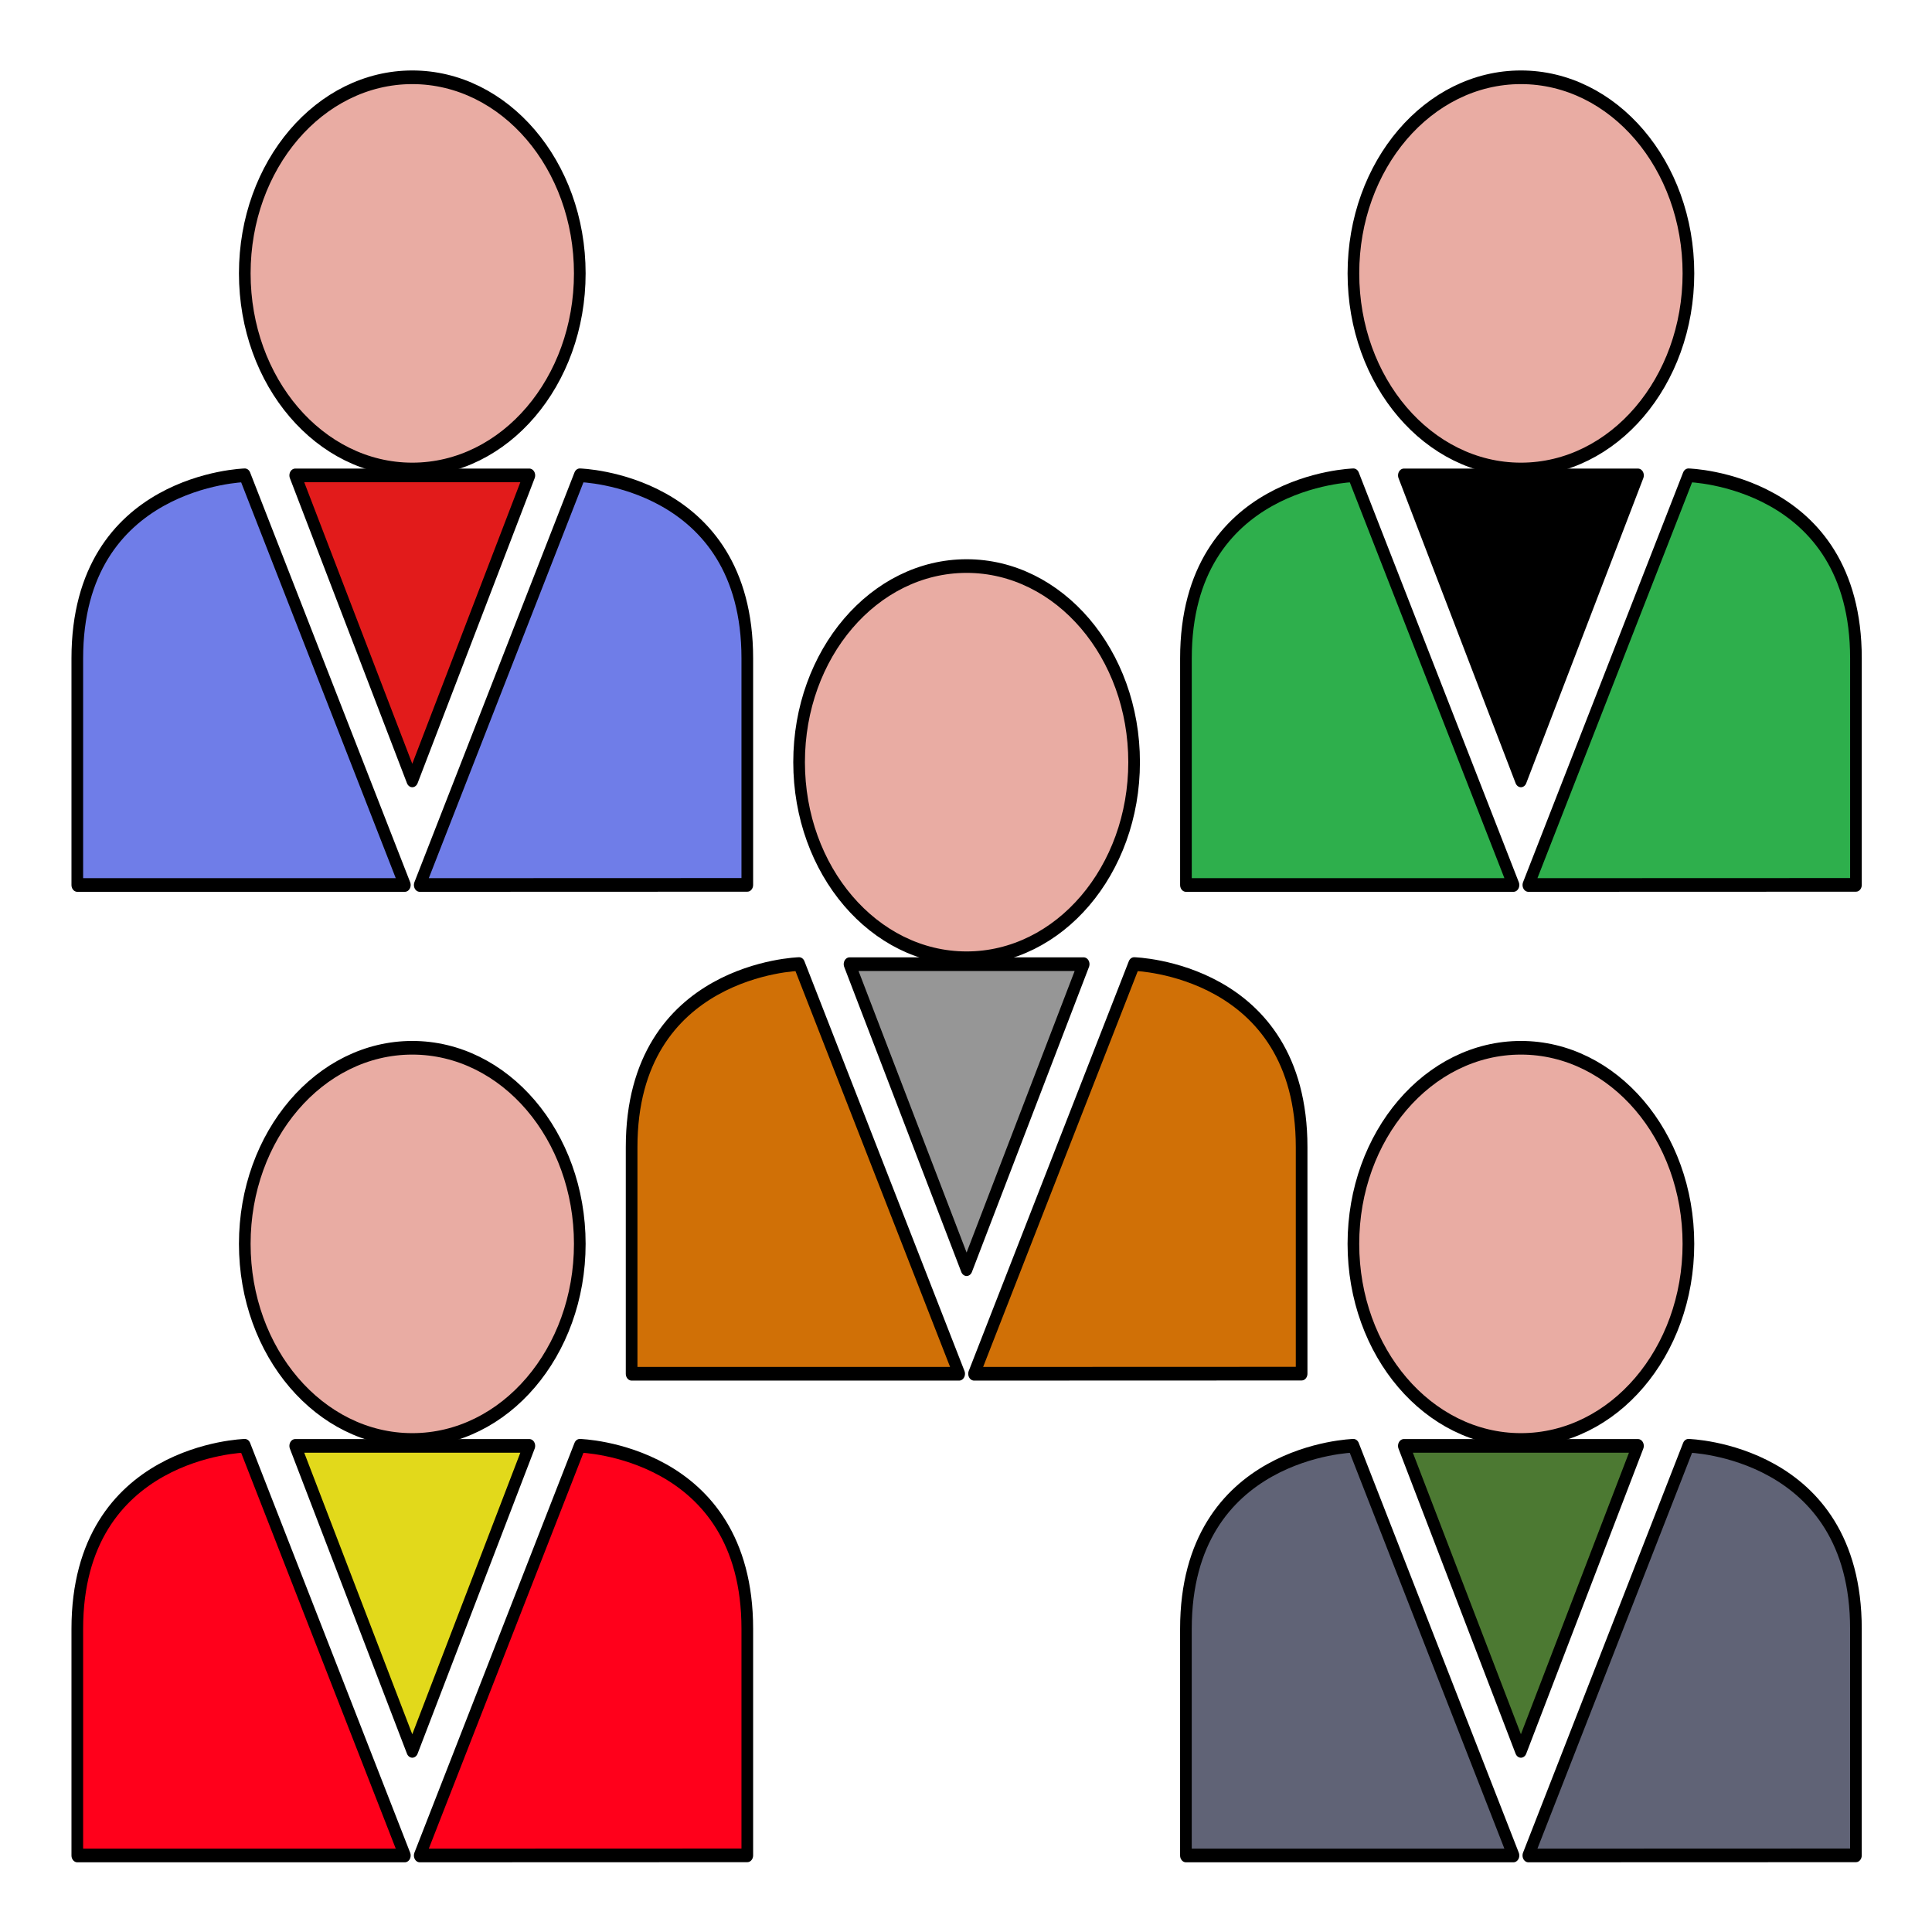
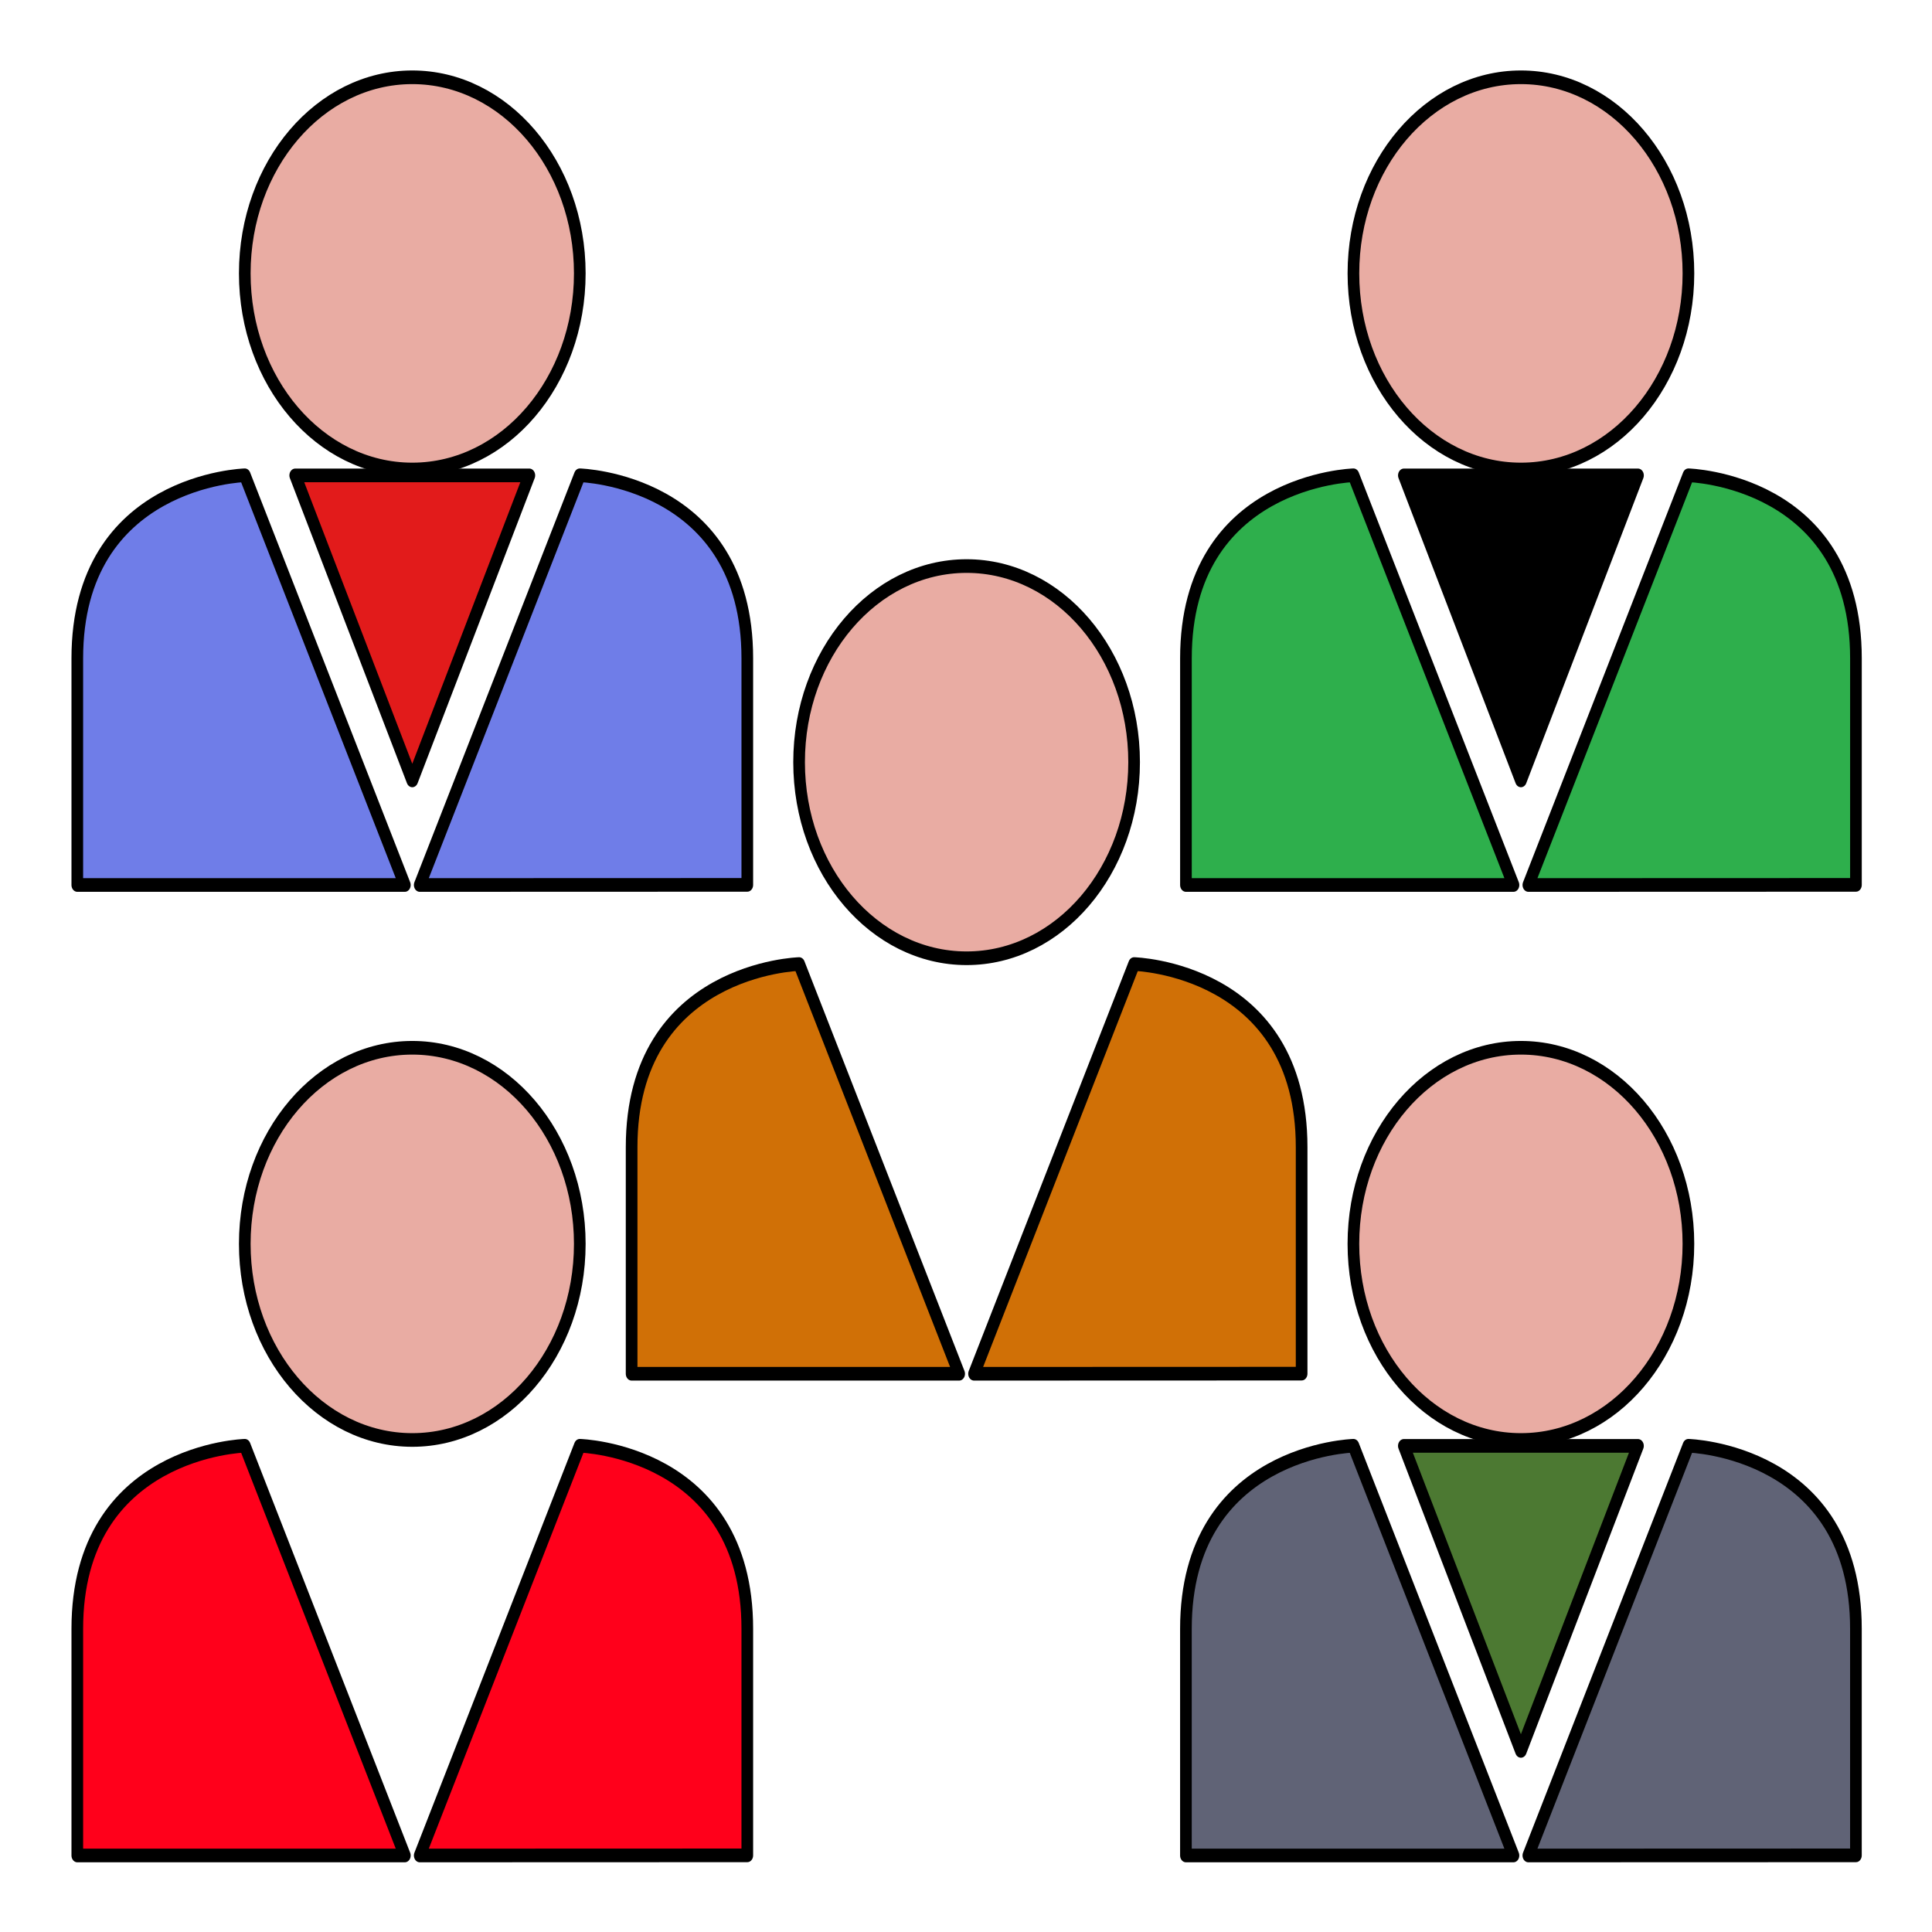
<svg xmlns="http://www.w3.org/2000/svg" width="100%" height="100%" viewBox="0 0 100 100" version="1.1" xml:space="preserve" style="fill-rule:evenodd;clip-rule:evenodd;stroke-linejoin:round;stroke-miterlimit:2;">
  <g transform="matrix(0.979,0,0,0.985,1.064,0.749)">
    <g>
      <g transform="matrix(0.214,0,0,0.249,61.613,54.298)">
        <circle cx="82.76" cy="41.384" r="41.384" style="fill:rgb(233,172,163);stroke:black;stroke-width:2.88px;" />
      </g>
      <g transform="matrix(0.214,0,0,0.249,61.613,51.507)">
        <path d="M80.92,181.664L41.384,95.2C41.384,95.2 0,96.144 0,133.848L0,181.664L80.92,181.664Z" style="fill:rgb(96,99,118);fill-rule:nonzero;stroke:black;stroke-width:2.88px;" />
      </g>
      <g transform="matrix(0.214,0,0,0.249,61.613,51.507)">
        <path d="M84.6,181.664L124.144,95.2C124.144,95.2 165.528,96.12 165.528,133.824L165.528,181.64L84.6,181.664Z" style="fill:rgb(96,99,118);fill-rule:nonzero;stroke:black;stroke-width:2.88px;" />
      </g>
      <g transform="matrix(0.214,0,0,0.249,61.613,51.507)">
        <path d="M53.84,95.224L82.76,159.592L111.68,95.224L53.84,95.224Z" style="fill:rgb(76,121,50);fill-rule:nonzero;stroke:black;stroke-width:2.88px;" />
      </g>
      <g transform="matrix(0.214,0,0,0.249,3,54.298)">
        <circle cx="82.76" cy="41.384" r="41.384" style="fill:rgb(233,172,163);stroke:black;stroke-width:2.88px;" />
      </g>
      <g transform="matrix(0.214,0,0,0.249,3,51.507)">
        <path d="M80.92,181.664L41.384,95.2C41.384,95.2 0,96.144 0,133.848L0,181.664L80.92,181.664Z" style="fill:rgb(255,0,27);fill-rule:nonzero;stroke:black;stroke-width:2.88px;" />
      </g>
      <g transform="matrix(0.214,0,0,0.249,3,51.507)">
        <path d="M84.6,181.664L124.144,95.2C124.144,95.2 165.528,96.12 165.528,133.824L165.528,181.64L84.6,181.664Z" style="fill:rgb(255,0,27);fill-rule:nonzero;stroke:black;stroke-width:2.88px;" />
      </g>
      <g transform="matrix(0.214,0,0,0.249,3,51.507)">
-         <path d="M53.84,95.224L82.76,159.592L111.68,95.224L53.84,95.224Z" style="fill:rgb(226,217,27);fill-rule:nonzero;stroke:black;stroke-width:2.88px;" />
-       </g>
+         </g>
      <g transform="matrix(0.214,0,0,0.249,32.307,28.985)">
        <circle cx="82.76" cy="41.384" r="41.384" style="fill:rgb(233,172,163);stroke:black;stroke-width:2.88px;" />
      </g>
      <g transform="matrix(0.214,0,0,0.249,32.307,26.194)">
        <path d="M80.92,181.664L41.384,95.2C41.384,95.2 0,96.144 0,133.848L0,181.664L80.92,181.664Z" style="fill:rgb(208,112,6);fill-rule:nonzero;stroke:black;stroke-width:2.88px;" />
      </g>
      <g transform="matrix(0.214,0,0,0.249,32.307,26.194)">
        <path d="M84.6,181.664L124.144,95.2C124.144,95.2 165.528,96.12 165.528,133.824L165.528,181.64L84.6,181.664Z" style="fill:rgb(208,112,6);fill-rule:nonzero;stroke:black;stroke-width:2.88px;" />
      </g>
      <g transform="matrix(0.214,0,0,0.249,32.307,26.194)">
-         <path d="M53.84,95.224L82.76,159.592L111.68,95.224L53.84,95.224Z" style="fill:rgb(150,150,150);fill-rule:nonzero;stroke:black;stroke-width:2.88px;" />
-       </g>
+         </g>
      <g transform="matrix(0.214,0,0,0.249,61.614,3.301)">
        <circle cx="82.76" cy="41.384" r="41.384" style="fill:rgb(233,172,163);stroke:black;stroke-width:2.88px;" />
      </g>
      <g transform="matrix(0.214,0,0,0.249,61.614,0.51)">
        <path d="M80.92,181.664L41.384,95.2C41.384,95.2 0,96.144 0,133.848L0,181.664L80.92,181.664Z" style="fill:rgb(46,175,76);fill-rule:nonzero;stroke:black;stroke-width:2.88px;" />
      </g>
      <g transform="matrix(0.214,0,0,0.249,61.614,0.51)">
-         <path d="M84.6,181.664L124.144,95.2C124.144,95.2 165.528,96.12 165.528,133.824L165.528,181.64L84.6,181.664Z" style="fill:rgb(46,175,76);fill-rule:nonzero;stroke:black;stroke-width:2.88px;" />
+         <path d="M84.6,181.664L124.144,95.2C124.144,95.2 165.528,96.12 165.528,133.824L165.528,181.64Z" style="fill:rgb(46,175,76);fill-rule:nonzero;stroke:black;stroke-width:2.88px;" />
      </g>
      <g transform="matrix(0.214,0,0,0.249,61.614,0.51)">
        <path d="M53.84,95.224L82.76,159.592L111.68,95.224L53.84,95.224Z" style="fill-rule:nonzero;stroke:black;stroke-width:2.88px;" />
      </g>
      <g transform="matrix(0.214,0,0,0.249,3,3.301)">
        <circle cx="82.76" cy="41.384" r="41.384" style="fill:rgb(233,172,163);stroke:black;stroke-width:2.88px;" />
      </g>
      <g transform="matrix(0.214,0,0,0.249,3,0.51)">
        <path d="M80.92,181.664L41.384,95.2C41.384,95.2 0,96.144 0,133.848L0,181.664L80.92,181.664Z" style="fill:rgb(111,125,232);fill-rule:nonzero;stroke:black;stroke-width:2.88px;" />
      </g>
      <g transform="matrix(0.214,0,0,0.249,3,0.51)">
        <path d="M84.6,181.664L124.144,95.2C124.144,95.2 165.528,96.12 165.528,133.824L165.528,181.64L84.6,181.664Z" style="fill:rgb(111,125,232);fill-rule:nonzero;stroke:black;stroke-width:2.88px;" />
      </g>
      <g transform="matrix(0.214,0,0,0.249,3,0.51)">
        <path d="M53.84,95.224L82.76,159.592L111.68,95.224L53.84,95.224Z" style="fill:rgb(226,27,27);fill-rule:nonzero;stroke:black;stroke-width:2.88px;" />
      </g>
    </g>
  </g>
</svg>